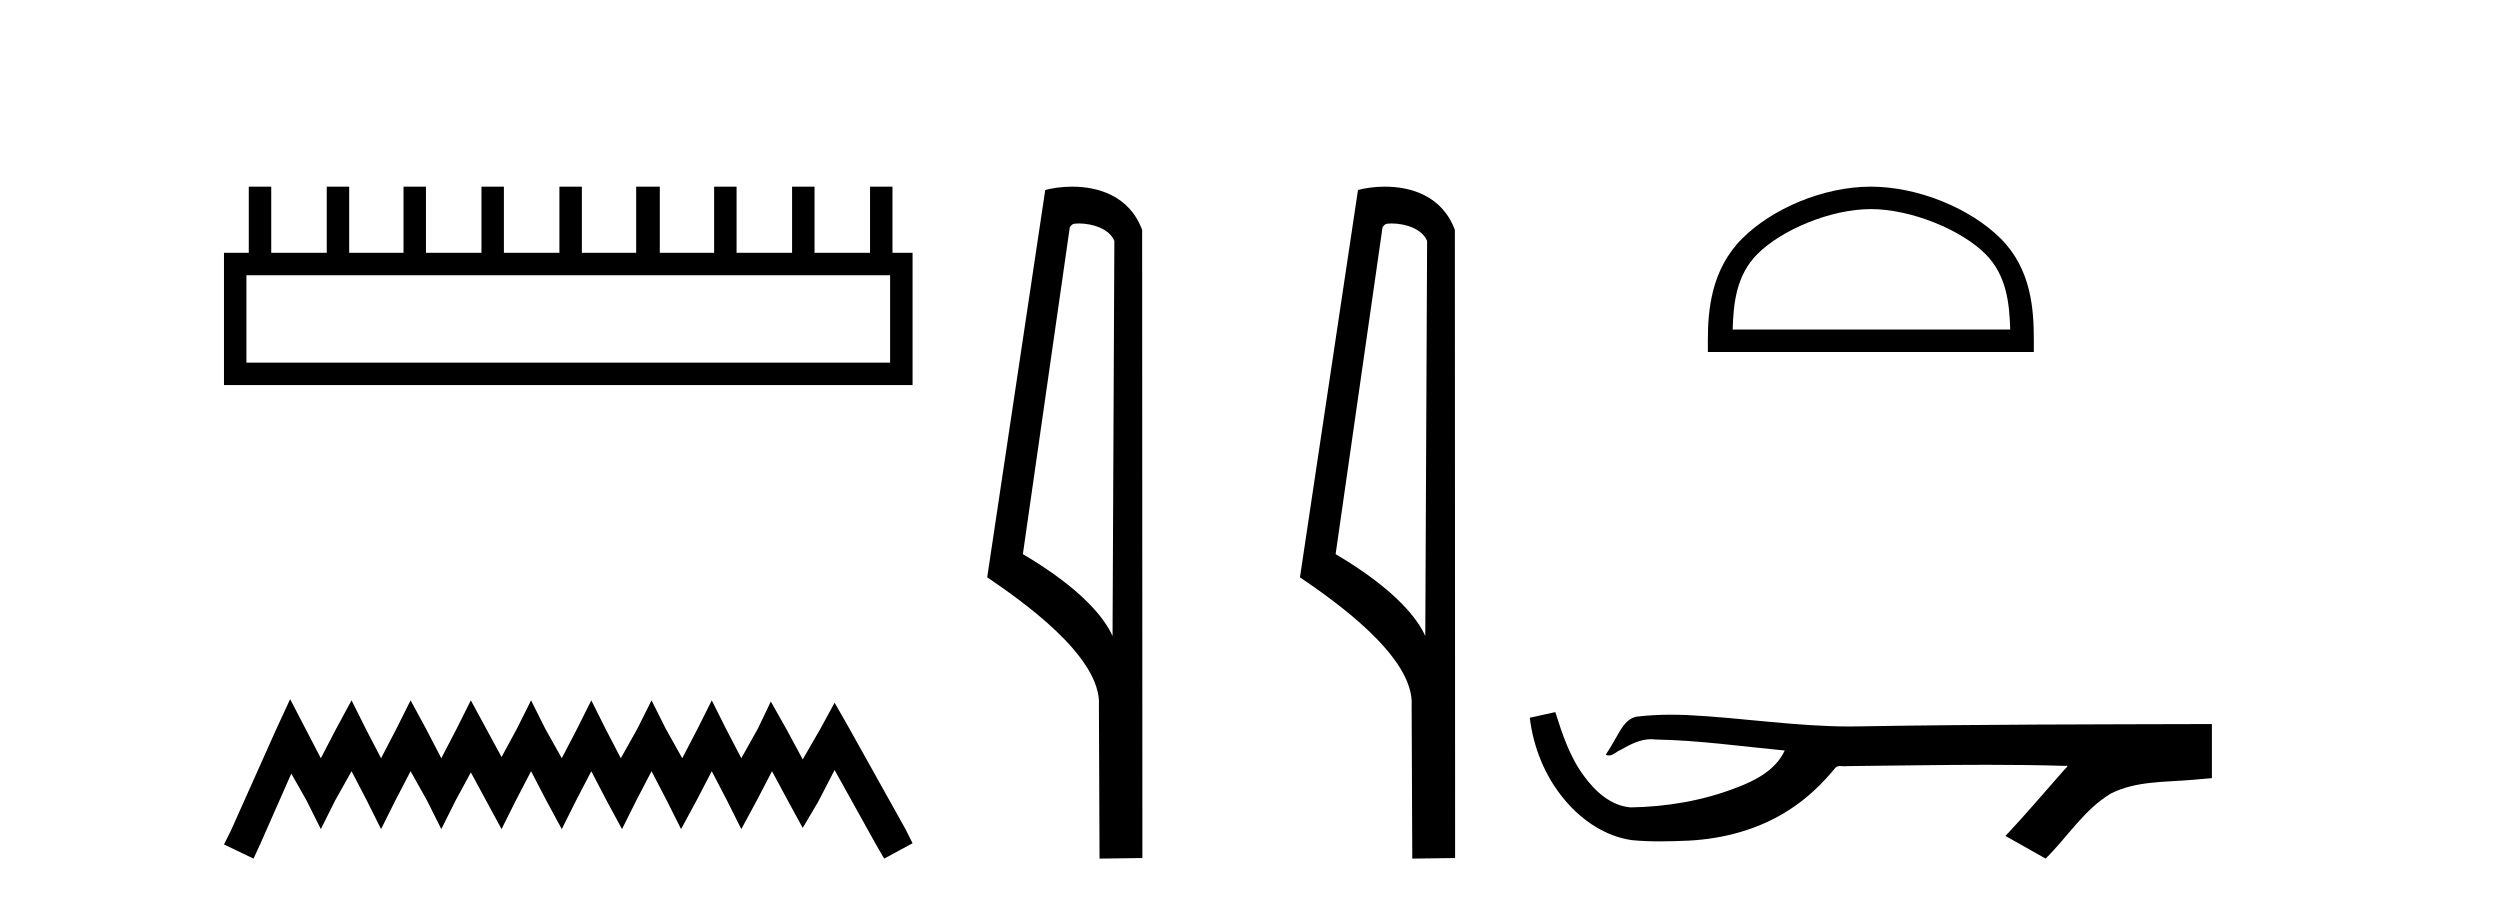
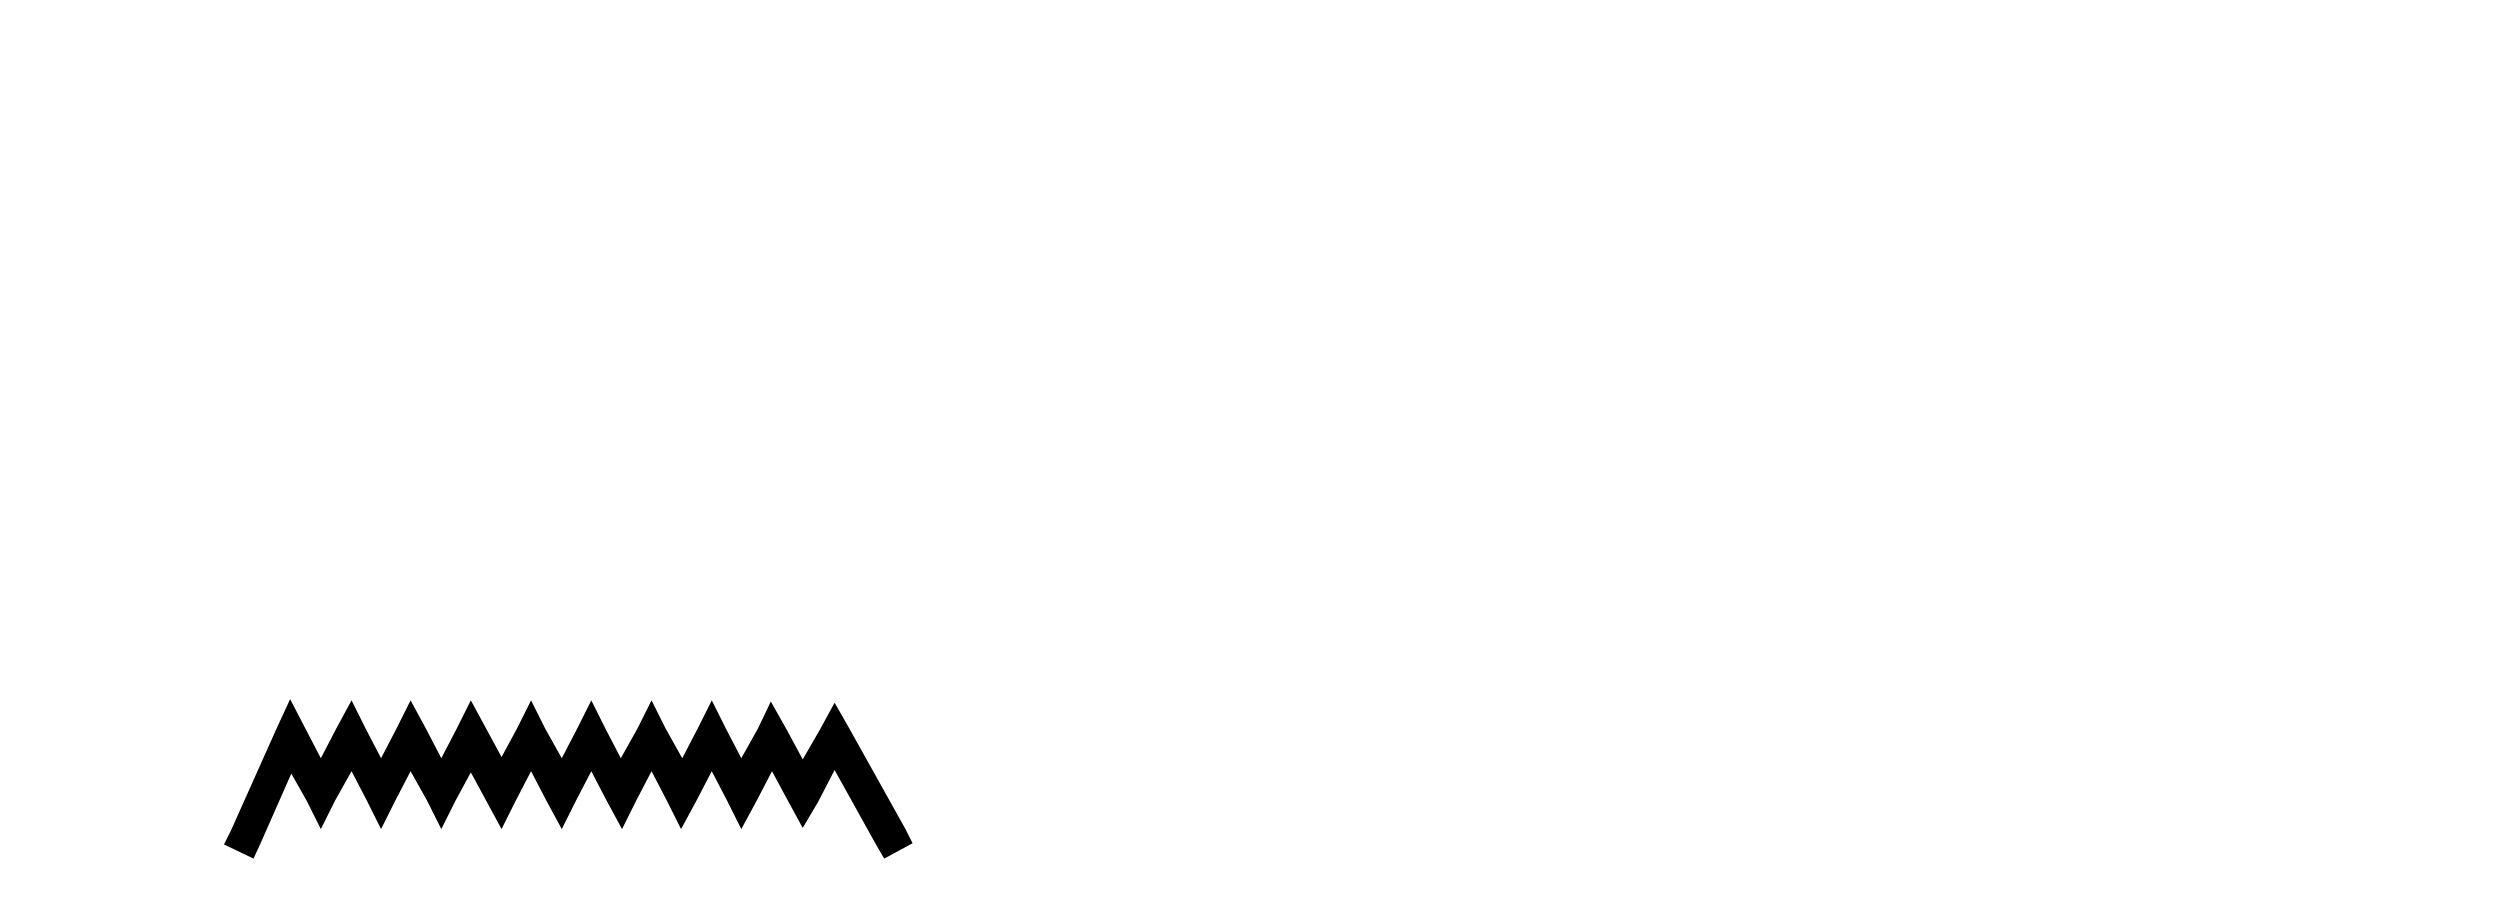
<svg xmlns="http://www.w3.org/2000/svg" width="113.0" height="41.0">
-   <path d="M 40.233 12.441 L 40.233 16.391 L 11.138 16.391 L 11.138 12.441 ZM 11.245 8.437 L 11.245 11.426 L 10.124 11.426 L 10.124 17.405 L 41.248 17.405 L 41.248 11.426 L 40.34 11.426 L 40.34 8.437 L 39.326 8.437 L 39.326 11.426 L 36.817 11.426 L 36.817 8.437 L 35.802 8.437 L 35.802 11.426 L 33.293 11.426 L 33.293 8.437 L 32.279 8.437 L 32.279 11.426 L 29.823 11.426 L 29.823 8.437 L 28.755 8.437 L 28.755 11.426 L 26.3 11.426 L 26.3 8.437 L 25.285 8.437 L 25.285 11.426 L 22.776 11.426 L 22.776 8.437 L 21.762 8.437 L 21.762 11.426 L 19.253 11.426 L 19.253 8.437 L 18.239 8.437 L 18.239 11.426 L 15.783 11.426 L 15.783 8.437 L 14.769 8.437 L 14.769 11.426 L 12.26 11.426 L 12.26 8.437 Z" style="fill:#000000;stroke:none" />
  <path d="M 13.114 31.602 L 12.473 32.99 L 10.444 37.528 L 10.124 38.169 L 11.459 38.809 L 11.779 38.115 L 13.167 34.966 L 13.861 36.193 L 14.502 37.475 L 15.142 36.193 L 15.89 34.859 L 16.584 36.193 L 17.224 37.475 L 17.865 36.193 L 18.559 34.859 L 19.306 36.193 L 19.947 37.475 L 20.588 36.193 L 21.282 34.912 L 21.976 36.193 L 22.67 37.475 L 23.31 36.193 L 24.004 34.859 L 24.698 36.193 L 25.392 37.475 L 26.033 36.193 L 26.727 34.859 L 27.421 36.193 L 28.115 37.475 L 28.755 36.193 L 29.449 34.859 L 30.143 36.193 L 30.784 37.475 L 31.478 36.193 L 32.172 34.859 L 32.866 36.193 L 33.507 37.475 L 34.201 36.193 L 34.895 34.859 L 35.642 36.247 L 36.283 37.421 L 36.977 36.247 L 37.724 34.805 L 39.593 38.169 L 39.966 38.809 L 41.248 38.115 L 40.927 37.475 L 38.365 32.884 L 37.724 31.763 L 37.084 32.937 L 36.283 34.325 L 35.535 32.937 L 34.841 31.709 L 34.254 32.937 L 33.507 34.272 L 32.813 32.937 L 32.172 31.656 L 31.531 32.937 L 30.837 34.272 L 30.09 32.937 L 29.449 31.656 L 28.809 32.937 L 28.061 34.272 L 27.367 32.937 L 26.727 31.656 L 26.086 32.937 L 25.392 34.272 L 24.645 32.937 L 24.004 31.656 L 23.364 32.937 L 22.67 34.218 L 21.976 32.937 L 21.282 31.656 L 20.641 32.937 L 19.947 34.272 L 19.253 32.937 L 18.559 31.656 L 17.918 32.937 L 17.224 34.272 L 16.53 32.937 L 15.89 31.656 L 15.196 32.937 L 14.502 34.272 L 13.808 32.937 L 13.114 31.602 Z" style="fill:#000000;stroke:none" />
-   <path d="M 48.757 10.1 C 49.382 10.1 50.147 10.34 50.369 10.89 L 50.287 28.751 L 50.287 28.751 C 49.971 28.034 49.029 26.699 46.234 25.046 L 48.356 10.263 C 48.456 10.157 48.453 10.1 48.757 10.1 ZM 50.287 28.751 L 50.287 28.751 C 50.287 28.751 50.287 28.751 50.287 28.751 L 50.287 28.751 L 50.287 28.751 ZM 48.46 8.437 C 47.982 8.437 47.551 8.505 47.245 8.588 L 44.622 26.094 C 46.01 27.044 49.823 29.648 49.671 31.91 L 49.699 38.809 L 51.636 38.783 L 51.625 10.393 C 51.049 8.837 49.618 8.437 48.46 8.437 Z" style="fill:#000000;stroke:none" />
-   <path d="M 62.893 10.1 C 63.517 10.1 64.282 10.34 64.505 10.89 L 64.423 28.751 L 64.423 28.751 C 64.106 28.034 63.165 26.699 60.37 25.046 L 62.492 10.263 C 62.591 10.157 62.589 10.1 62.893 10.1 ZM 64.423 28.751 L 64.423 28.751 C 64.423 28.751 64.423 28.751 64.423 28.751 L 64.423 28.751 L 64.423 28.751 ZM 62.596 8.437 C 62.118 8.437 61.686 8.505 61.381 8.588 L 58.758 26.094 C 60.145 27.044 63.958 29.648 63.806 31.91 L 63.835 38.809 L 65.771 38.783 L 65.76 10.393 C 65.184 8.837 63.754 8.437 62.596 8.437 Z" style="fill:#000000;stroke:none" />
-   <path d="M 84.562 9.451 C 86.374 9.451 88.643 10.382 89.74 11.48 C 90.701 12.44 90.826 13.713 90.862 14.896 L 78.316 14.896 C 78.351 13.713 78.477 12.44 79.437 11.48 C 80.535 10.382 82.75 9.451 84.562 9.451 ZM 84.562 8.437 C 82.412 8.437 80.099 9.43 78.743 10.786 C 77.353 12.176 77.195 14.007 77.195 15.377 L 77.195 15.911 L 91.929 15.911 L 91.929 15.377 C 91.929 14.007 91.825 12.176 90.434 10.786 C 89.079 9.43 86.712 8.437 84.562 8.437 Z" style="fill:#000000;stroke:none" />
-   <path d="M 70.301 32.187 L 70.275 32.193 C 69.899 32.277 69.522 32.359 69.146 32.441 C 69.307 33.777 69.827 35.075 70.69 36.114 C 71.463 37.056 72.545 37.805 73.77 37.976 C 74.189 38.016 74.61 38.03 75.031 38.03 C 75.465 38.03 75.899 38.015 76.332 37.996 C 77.926 37.913 79.52 37.483 80.867 36.609 C 81.669 36.096 82.366 35.433 82.966 34.696 C 83.028 34.638 83.104 34.625 83.185 34.625 C 83.258 34.625 83.334 34.636 83.408 34.636 C 83.439 34.636 83.469 34.634 83.498 34.628 C 85.597 34.609 87.696 34.569 89.795 34.569 C 90.986 34.569 92.178 34.582 93.369 34.618 C 93.389 34.613 93.405 34.611 93.417 34.611 C 93.526 34.611 93.289 34.792 93.254 34.854 C 92.389 35.834 91.543 36.831 90.648 37.785 C 91.253 38.127 91.857 38.468 92.462 38.809 C 93.446 37.838 94.194 36.602 95.401 35.874 C 96.538 35.292 97.851 35.359 99.09 35.249 C 99.386 35.223 99.682 35.199 99.978 35.172 C 99.978 34.357 99.978 33.542 99.978 32.727 C 94.722 32.742 89.465 32.741 84.209 32.829 C 84.012 32.834 83.815 32.837 83.618 32.837 C 81.15 32.837 78.702 32.437 76.239 32.319 C 76.002 32.311 75.764 32.305 75.526 32.305 C 74.999 32.305 74.472 32.331 73.95 32.396 C 73.431 32.523 73.217 33.068 72.967 33.481 C 72.845 33.697 72.715 33.907 72.58 34.114 C 72.628 34.138 72.673 34.148 72.718 34.148 C 72.909 34.148 73.074 33.962 73.25 33.896 C 73.672 33.655 74.132 33.412 74.625 33.412 C 74.692 33.412 74.76 33.416 74.828 33.426 C 76.784 33.459 78.724 33.74 80.67 33.923 C 80.27 34.794 79.368 35.272 78.511 35.594 C 76.985 36.189 75.343 36.468 73.71 36.494 C 72.821 36.428 72.11 35.778 71.608 35.092 C 70.963 34.233 70.62 33.2 70.301 32.187 Z" style="fill:#000000;stroke:none" />
</svg>